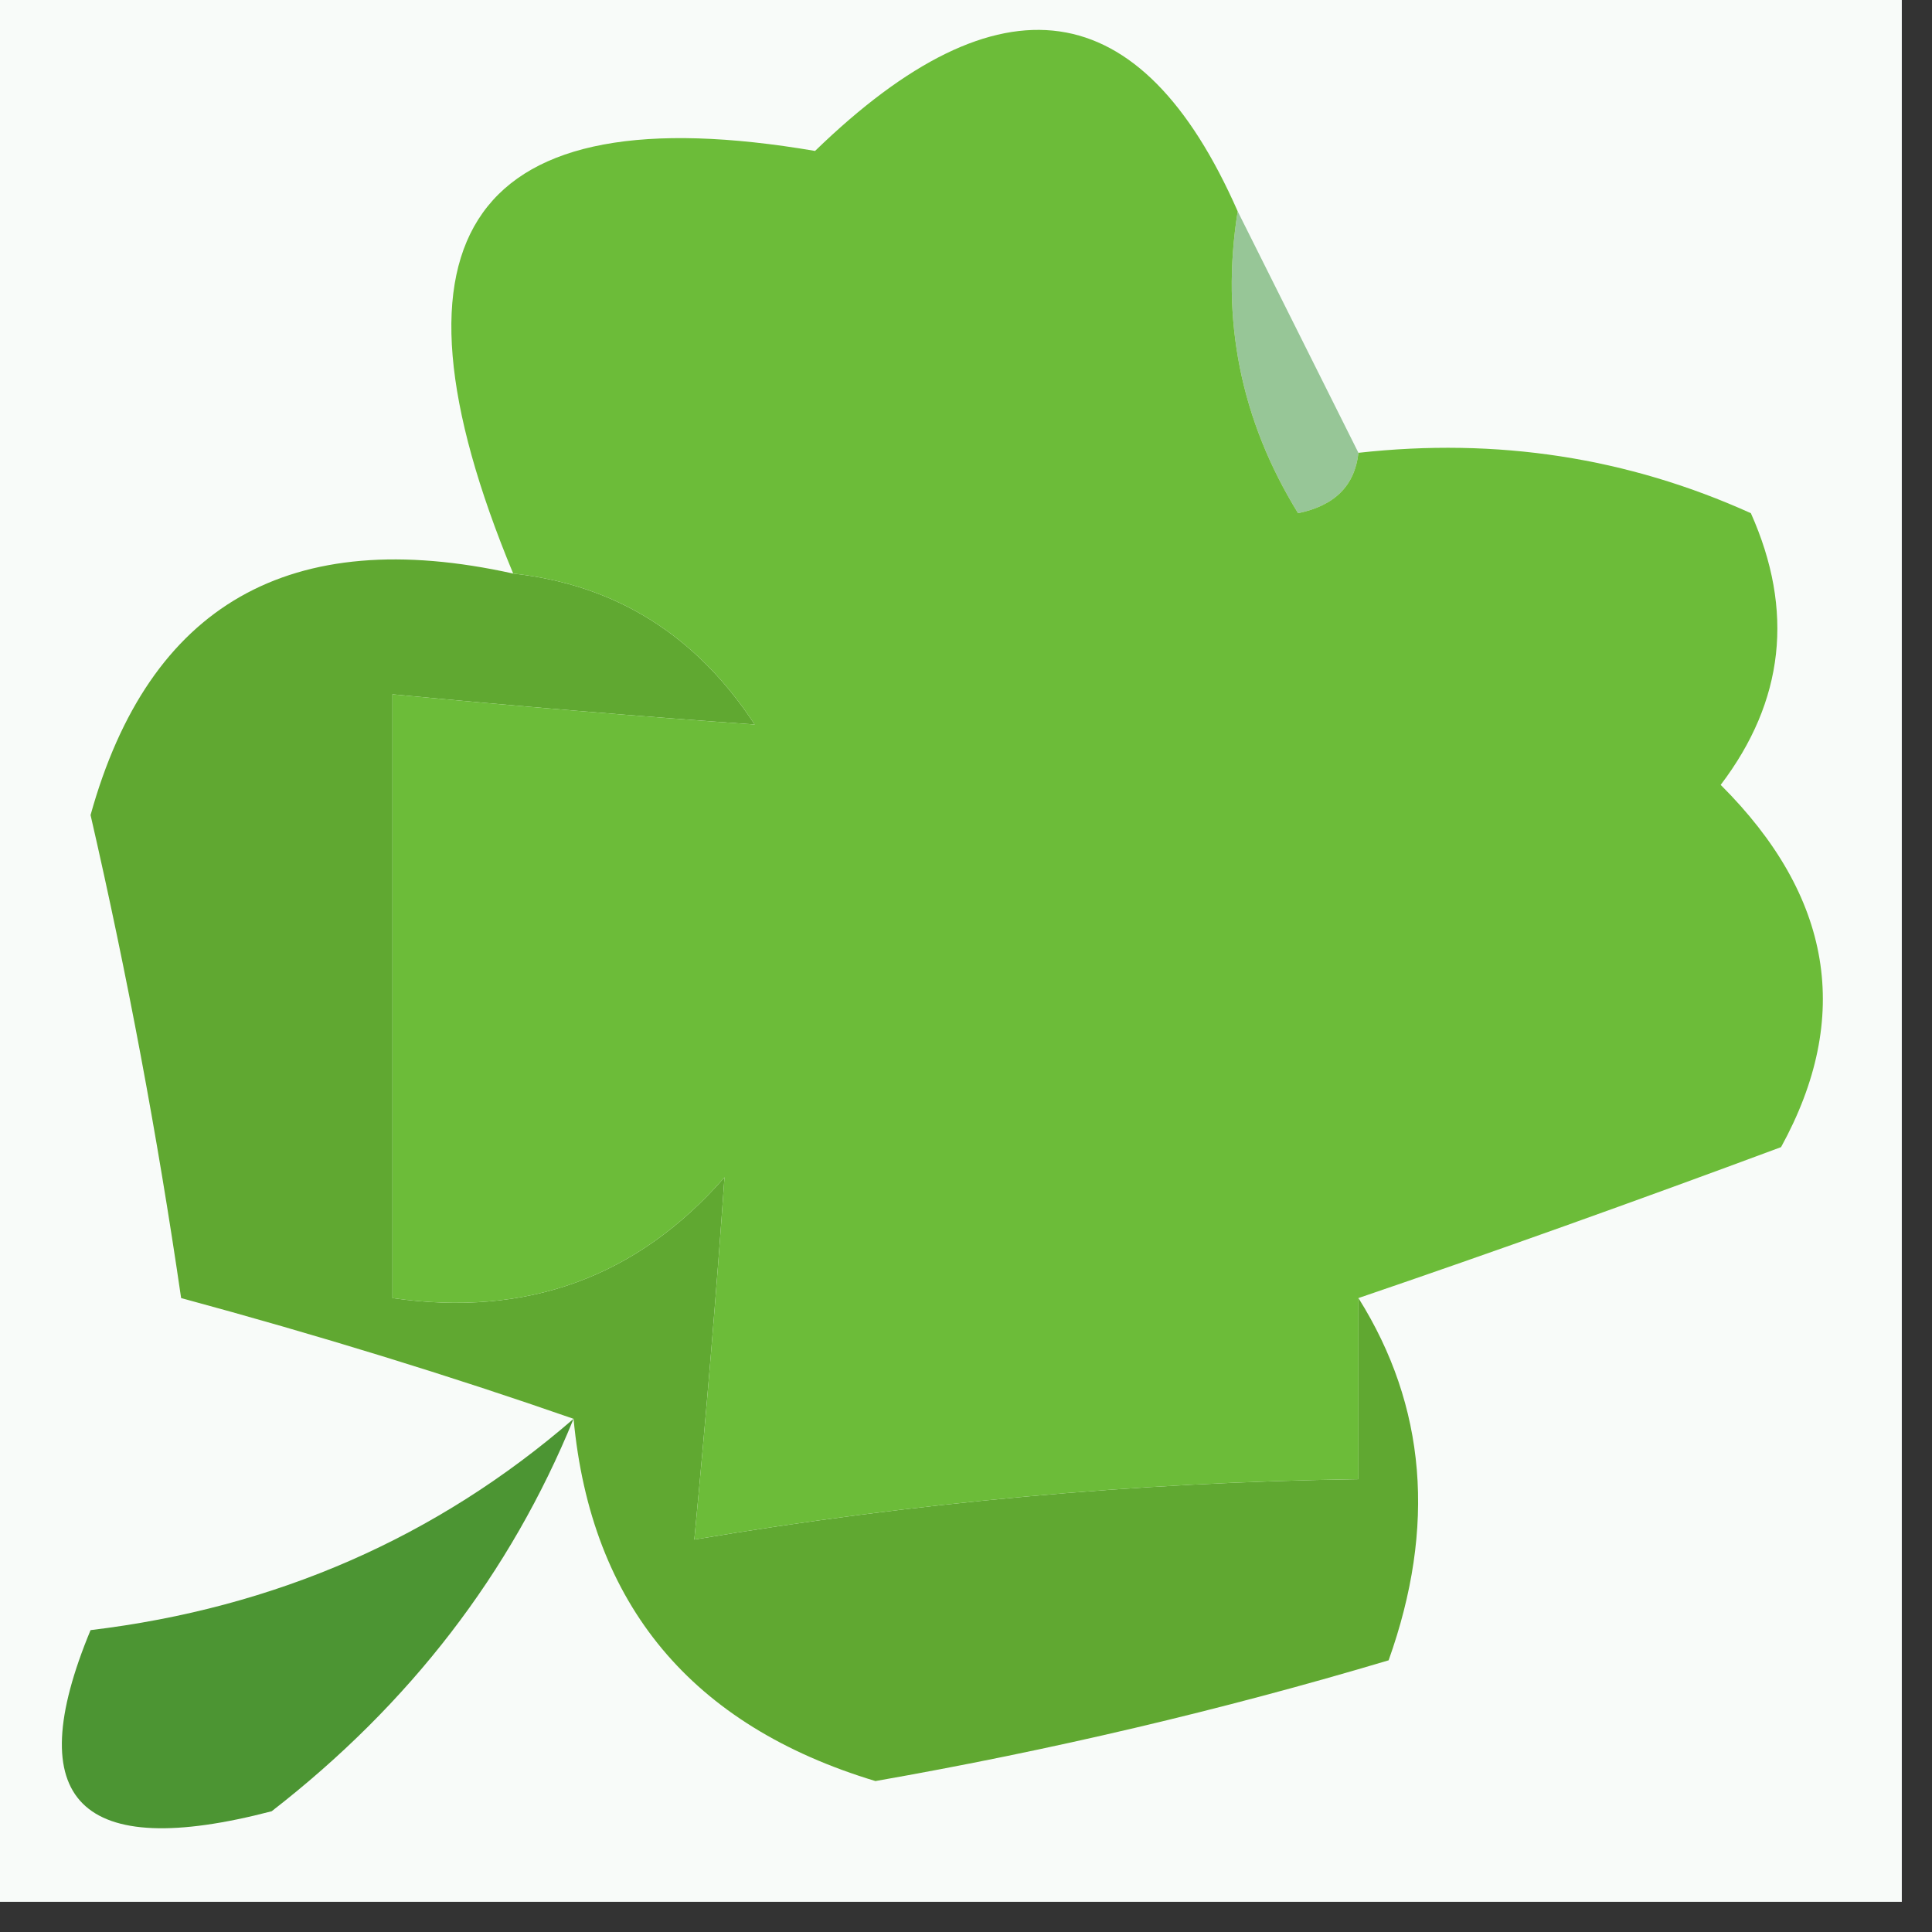
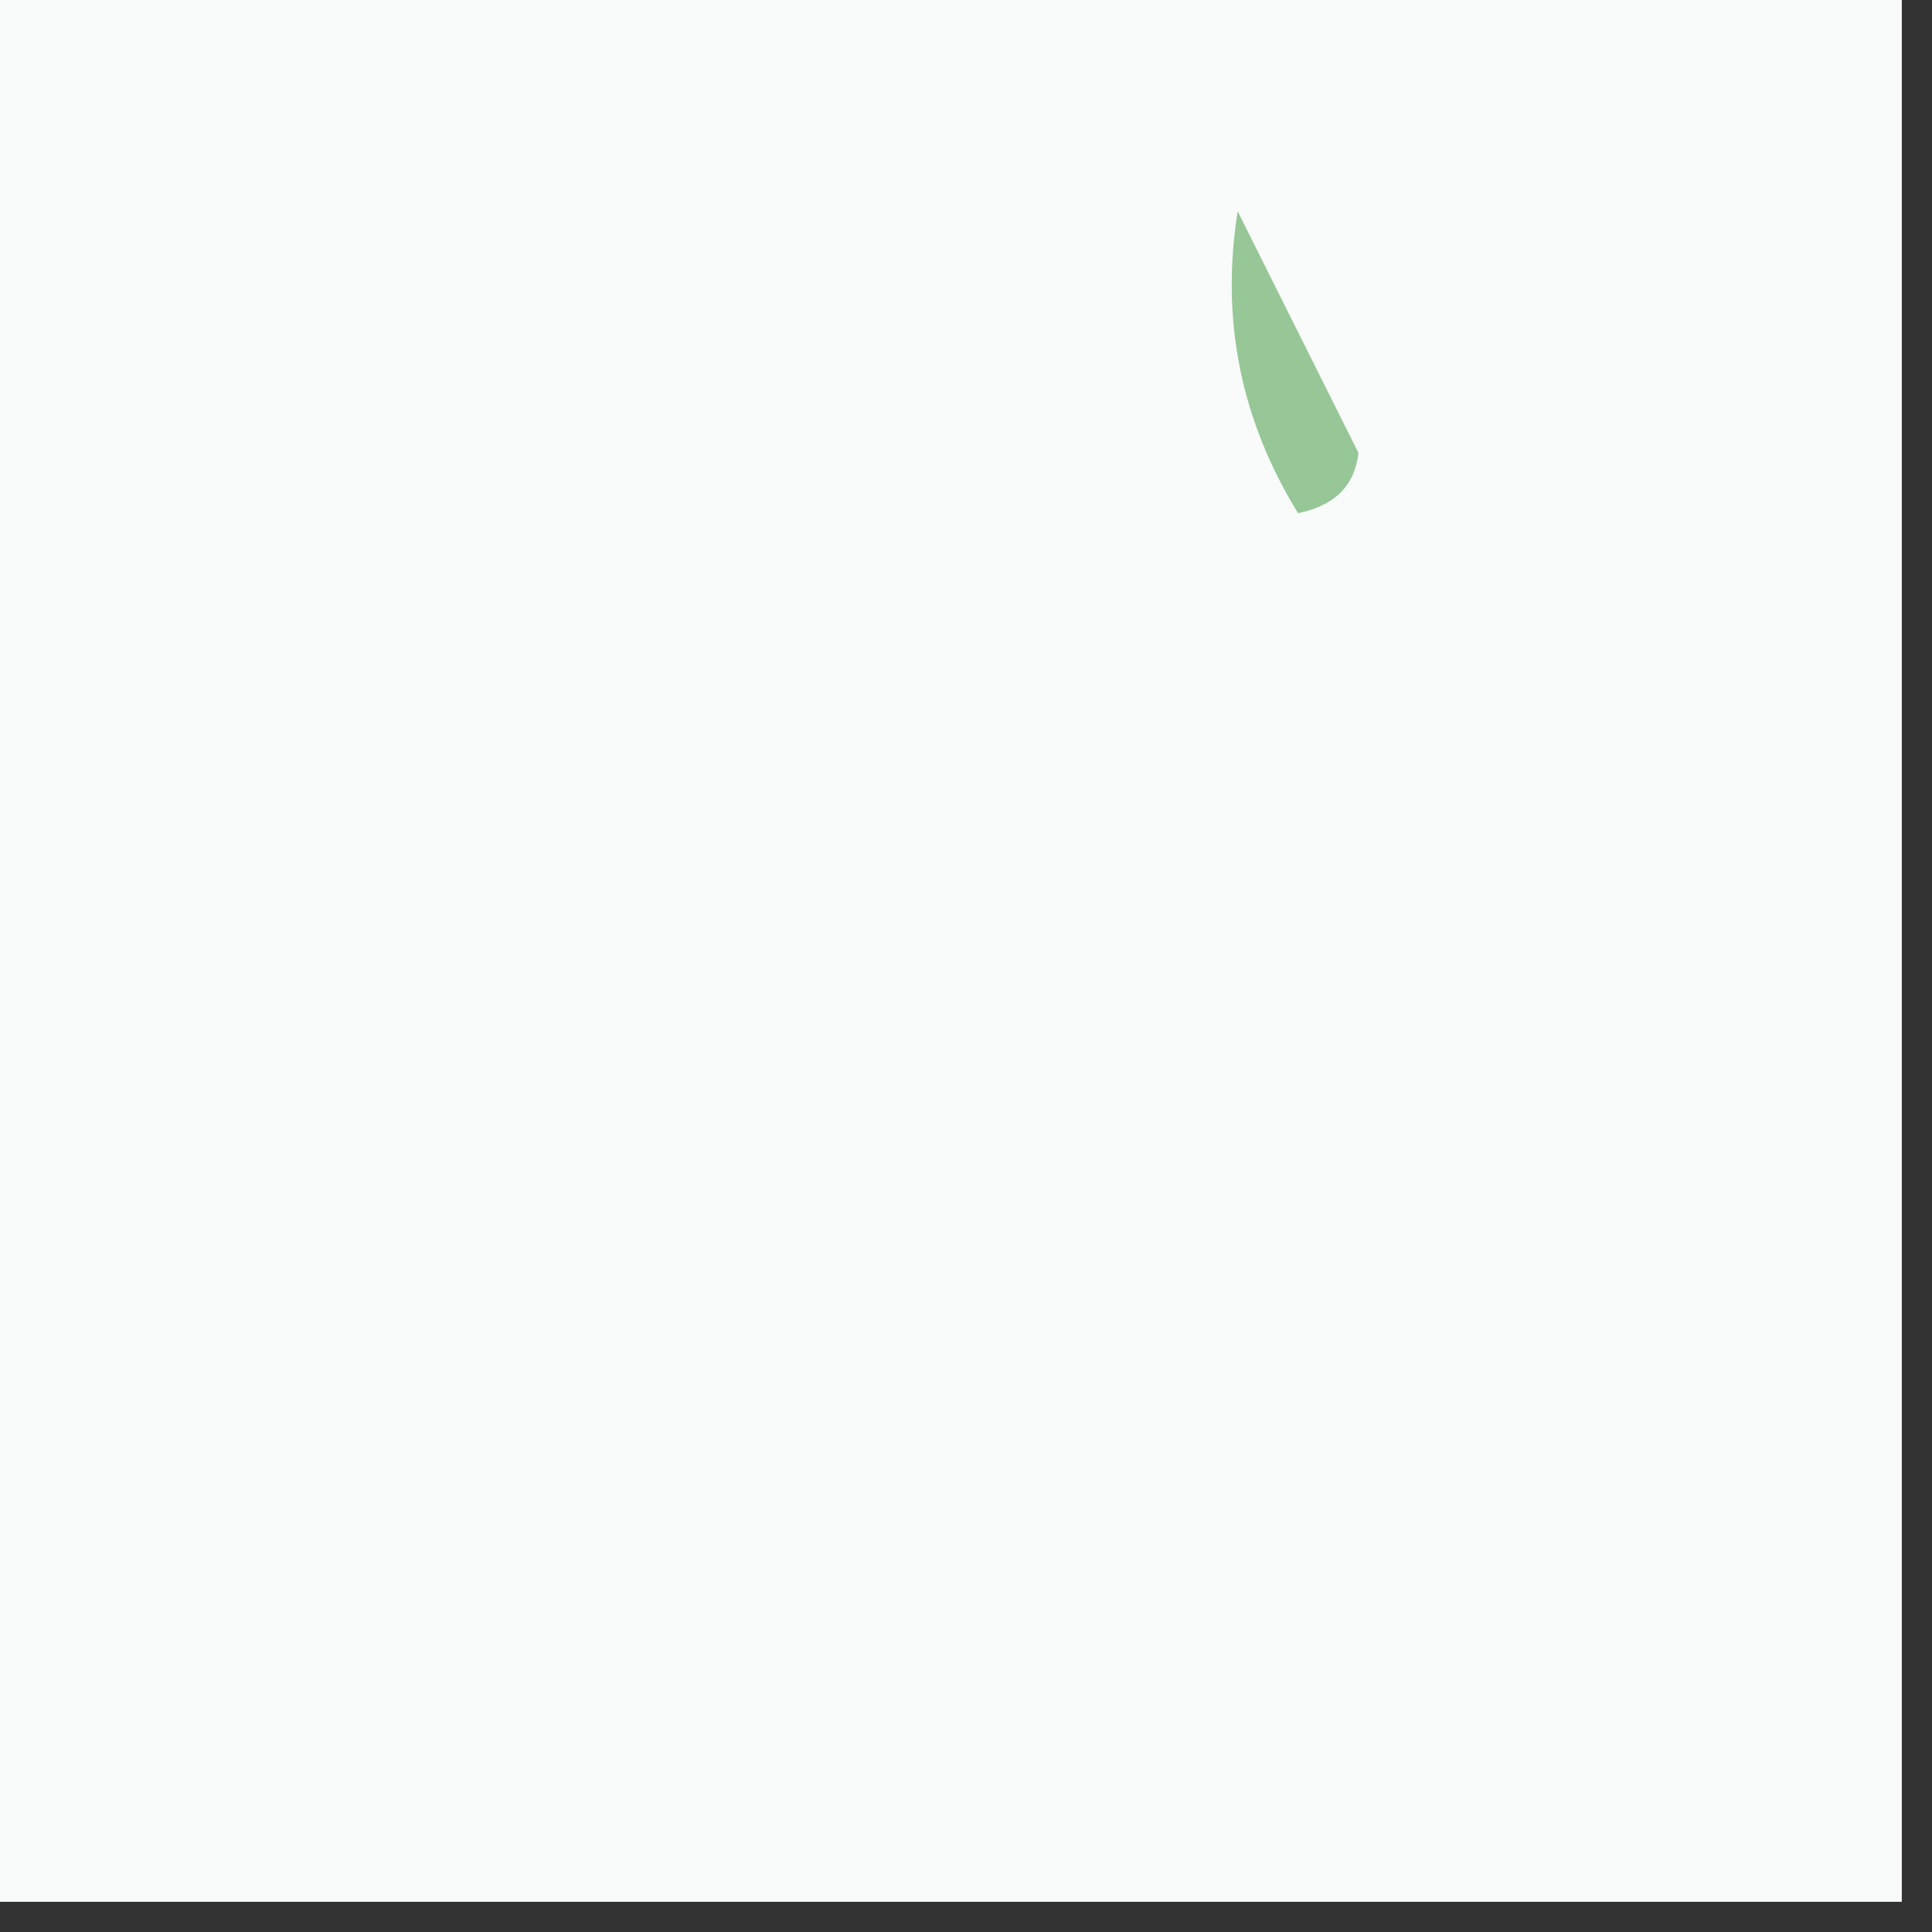
<svg xmlns="http://www.w3.org/2000/svg" version="1.1" width="32px" height="32px" style="shape-rendering:geometricPrecision; text-rendering:geometricPrecision; image-rendering:optimizeQuality; fill-rule:evenodd; clip-rule:evenodd">
  <rect width="100%" height="100%" fill="#333333" stroke="none" />
  <g>
    <path style="opacity:1" fill="#f8fbf9" d="M -0.5,-0.5 C 10.167,-0.5 20.833,-0.5 31.5,-0.5C 31.5,10.167 31.5,20.833 31.5,31.5C 20.833,31.5 10.167,31.5 -0.5,31.5C -0.5,20.833 -0.5,10.167 -0.5,-0.5 Z" />
  </g>
  <g>
    <path style="opacity:1" fill="#97c697" d="M 20.5,3.5 C 21.167,4.833 21.833,6.167 22.5,7.5C 22.44,8.043 22.107,8.376 21.5,8.5C 20.548,6.955 20.215,5.288 20.5,3.5 Z" />
  </g>
  <g>
-     <path style="opacity:1" fill="#60a831" d="M 8.5,9.5 C 10.196,9.685 11.529,10.519 12.5,12C 10.575,11.865 8.575,11.698 6.5,11.5C 6.5,14.833 6.5,18.167 6.5,21.5C 8.722,21.822 10.556,21.155 12,19.5C 11.865,21.425 11.698,23.425 11.5,25.5C 15.135,24.886 18.802,24.552 22.5,24.5C 22.5,23.5 22.5,22.5 22.5,21.5C 23.622,23.288 23.789,25.288 23,27.5C 20.241,28.323 17.407,28.99 14.5,29.5C 11.456,28.581 9.789,26.581 9.5,23.5C 7.444,22.784 5.277,22.117 3,21.5C 2.608,18.812 2.108,16.145 1.5,13.5C 2.469,10.013 4.802,8.68 8.5,9.5 Z" />
-   </g>
+     </g>
  <g>
-     <path style="opacity:1" fill="#6cbc39" d="M 20.5,3.5 C 20.215,5.288 20.548,6.955 21.5,8.5C 22.107,8.376 22.44,8.043 22.5,7.5C 24.793,7.244 26.959,7.577 29,8.5C 29.72,10.112 29.554,11.612 28.5,13C 30.35,14.845 30.683,16.845 29.5,19C 27.073,19.902 24.74,20.736 22.5,21.5C 22.5,22.5 22.5,23.5 22.5,24.5C 18.802,24.552 15.135,24.886 11.5,25.5C 11.698,23.425 11.865,21.425 12,19.5C 10.556,21.155 8.722,21.822 6.5,21.5C 6.5,18.167 6.5,14.833 6.5,11.5C 8.575,11.698 10.575,11.865 12.5,12C 11.529,10.519 10.196,9.685 8.5,9.5C 6.161,3.866 7.828,1.533 13.5,2.5C 16.565,-0.473 18.898,-0.14 20.5,3.5 Z" />
-   </g>
+     </g>
  <g>
-     <path style="opacity:1" fill="#4c9533" d="M 9.5,23.5 C 8.457,26.056 6.79,28.223 4.5,30C 1.326,30.829 0.326,29.829 1.5,27C 4.565,26.632 7.232,25.465 9.5,23.5 Z" />
-   </g>
+     </g>
</svg>